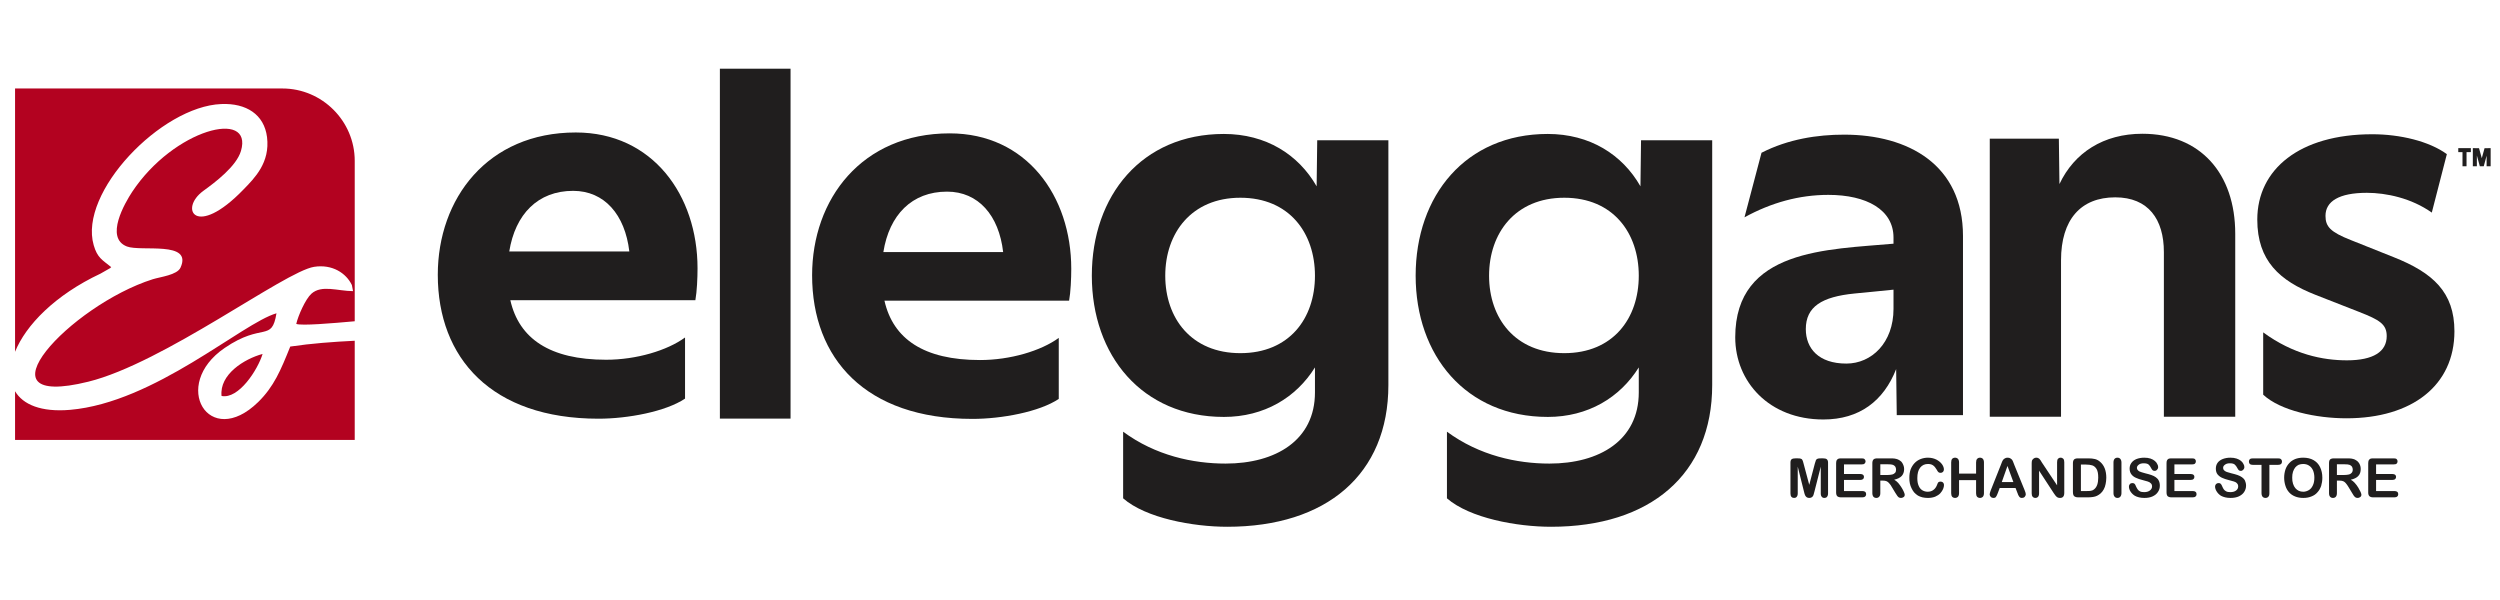
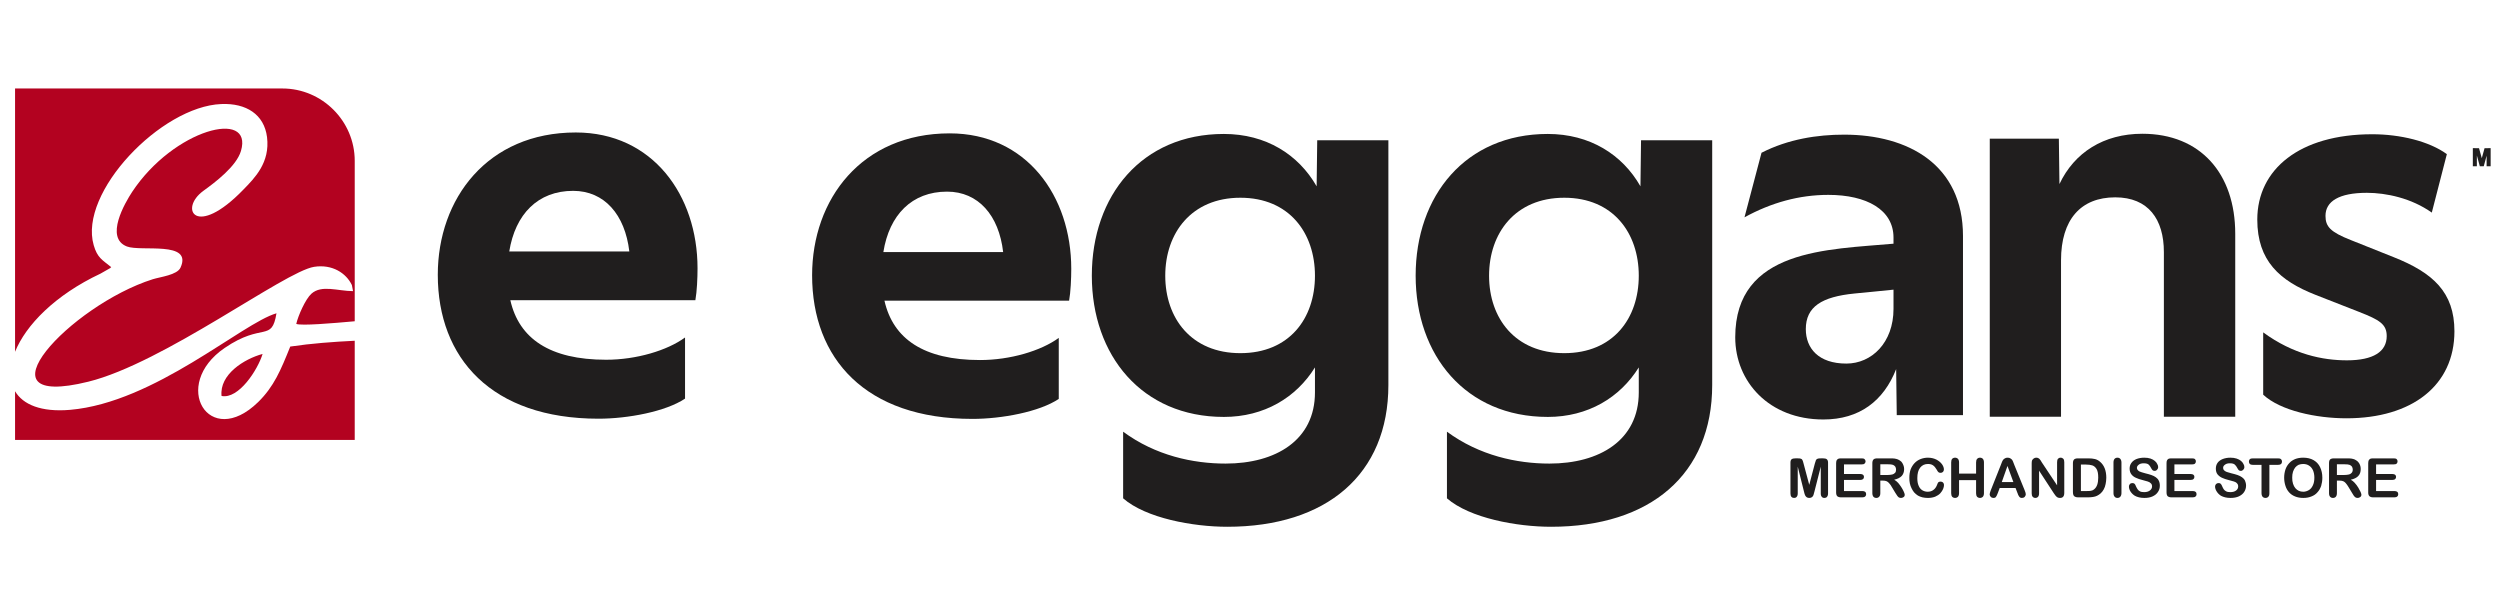
<svg xmlns="http://www.w3.org/2000/svg" xml:space="preserve" width="254px" height="61px" version="1.1" style="shape-rendering:geometricPrecision; text-rendering:geometricPrecision; image-rendering:optimizeQuality; fill-rule:evenodd; clip-rule:evenodd" viewBox="0 0 254 61">
  <defs>
    <style type="text/css">
   
    .fil0 {fill:none}
    .fil2 {fill:#B30220}
    .fil1 {fill:#201E1E;fill-rule:nonzero}
    .fil3 {fill:#201E1E;fill-rule:nonzero}
   
  </style>
  </defs>
  <g id="Layer_x0020_1">
    <rect class="fil0" x="0.13" y="-0.05" width="253.65" height="60.94" />
    <rect class="fil0" x="-115.97" y="-40.41" width="487" height="144" />
    <g id="_2395450938784">
      <path class="fil1" d="M183.28 49.93l-0.63 -2.52 0 2.72c0,0.16 -0.04,0.27 -0.11,0.35 -0.06,0.08 -0.15,0.11 -0.26,0.11 -0.11,0 -0.19,-0.03 -0.27,-0.11 -0.07,-0.08 -0.1,-0.19 -0.1,-0.35l0 -3.13c0,-0.17 0.04,-0.28 0.13,-0.35 0.1,-0.06 0.22,-0.08 0.37,-0.08l0.25 0c0.15,0 0.26,0.01 0.32,0.04 0.07,0.02 0.12,0.07 0.15,0.14 0.04,0.07 0.07,0.19 0.11,0.34l0.58 2.17 0.57 -2.17c0.05,-0.15 0.08,-0.27 0.11,-0.34 0.04,-0.07 0.09,-0.12 0.16,-0.14 0.06,-0.03 0.17,-0.04 0.32,-0.04l0.25 0c0.15,0 0.27,0.02 0.36,0.08 0.09,0.07 0.14,0.18 0.14,0.35l0 3.13c0,0.16 -0.04,0.27 -0.11,0.35 -0.06,0.08 -0.15,0.11 -0.26,0.11 -0.11,0 -0.2,-0.03 -0.26,-0.11 -0.08,-0.08 -0.11,-0.19 -0.11,-0.35l0 -2.72 -0.64 2.52c-0.04,0.16 -0.07,0.28 -0.1,0.36 -0.02,0.08 -0.07,0.14 -0.14,0.21 -0.07,0.06 -0.17,0.09 -0.29,0.09 -0.1,0 -0.17,-0.02 -0.24,-0.06 -0.06,-0.04 -0.11,-0.09 -0.15,-0.15 -0.04,-0.07 -0.06,-0.14 -0.09,-0.22 -0.01,-0.07 -0.04,-0.15 -0.06,-0.23l0 0z" />
      <path id="_1" class="fil1" d="M189.16 47.18l-1.81 0 0 0.98 1.67 0c0.12,0 0.21,0.03 0.27,0.08 0.06,0.05 0.09,0.13 0.09,0.21 0,0.1 -0.03,0.17 -0.09,0.22 -0.06,0.06 -0.15,0.09 -0.27,0.09l-1.67 0 0 1.13 1.87 0c0.13,0 0.22,0.03 0.28,0.08 0.07,0.06 0.1,0.14 0.1,0.24 0,0.09 -0.03,0.17 -0.1,0.23 -0.06,0.06 -0.15,0.09 -0.28,0.09l-2.18 0c-0.17,0 -0.3,-0.05 -0.38,-0.12 -0.07,-0.08 -0.11,-0.2 -0.11,-0.38l0 -2.97c0,-0.12 0.02,-0.21 0.05,-0.29 0.04,-0.07 0.09,-0.12 0.17,-0.16 0.07,-0.03 0.16,-0.04 0.27,-0.04l2.12 0c0.13,0 0.22,0.02 0.28,0.08 0.06,0.06 0.1,0.13 0.1,0.22 0,0.1 -0.04,0.17 -0.1,0.23 -0.06,0.06 -0.15,0.08 -0.28,0.08l0 0z" />
      <path id="_2" class="fil1" d="M191.31 48.83l-0.27 0 0 1.28c0,0.16 -0.04,0.28 -0.12,0.36 -0.07,0.08 -0.17,0.12 -0.28,0.12 -0.13,0 -0.23,-0.04 -0.3,-0.12 -0.07,-0.09 -0.11,-0.21 -0.11,-0.37l0 -3.04c0,-0.17 0.04,-0.3 0.12,-0.38 0.07,-0.07 0.2,-0.11 0.38,-0.11l1.3 0c0.17,0 0.33,0 0.46,0.02 0.12,0.02 0.24,0.05 0.34,0.09 0.13,0.06 0.24,0.13 0.34,0.22 0.09,0.1 0.16,0.22 0.21,0.35 0.05,0.12 0.08,0.26 0.08,0.4 0,0.3 -0.09,0.54 -0.25,0.71 -0.17,0.18 -0.42,0.3 -0.76,0.38 0.14,0.08 0.28,0.18 0.41,0.33 0.12,0.15 0.24,0.3 0.34,0.47 0.1,0.17 0.19,0.32 0.24,0.45 0.06,0.14 0.08,0.23 0.08,0.28 0,0.05 -0.01,0.1 -0.04,0.16 -0.04,0.05 -0.08,0.08 -0.14,0.11 -0.06,0.03 -0.13,0.05 -0.2,0.05 -0.09,0 -0.16,-0.02 -0.23,-0.06 -0.06,-0.05 -0.11,-0.1 -0.15,-0.16 -0.05,-0.07 -0.11,-0.16 -0.19,-0.29l-0.32 -0.53c-0.11,-0.2 -0.21,-0.35 -0.31,-0.45 -0.09,-0.11 -0.18,-0.17 -0.27,-0.21 -0.1,-0.04 -0.21,-0.06 -0.36,-0.06l0 0zm0.46 -1.66l-0.73 0 0 1.09 0.71 0c0.19,0 0.35,-0.02 0.49,-0.05 0.13,-0.03 0.23,-0.1 0.3,-0.17 0.07,-0.08 0.1,-0.19 0.1,-0.33 0,-0.11 -0.03,-0.21 -0.08,-0.3 -0.06,-0.08 -0.14,-0.14 -0.23,-0.18 -0.1,-0.04 -0.28,-0.06 -0.56,-0.06z" />
      <path id="_3" class="fil1" d="M197.51 49.27c0,0.13 -0.03,0.26 -0.09,0.41 -0.06,0.15 -0.16,0.29 -0.29,0.44 -0.13,0.14 -0.31,0.25 -0.51,0.34 -0.21,0.08 -0.45,0.13 -0.73,0.13 -0.2,0 -0.4,-0.02 -0.57,-0.06 -0.16,-0.04 -0.32,-0.1 -0.46,-0.18 -0.14,-0.09 -0.27,-0.2 -0.39,-0.33 -0.1,-0.13 -0.19,-0.27 -0.26,-0.42 -0.08,-0.15 -0.13,-0.32 -0.17,-0.49 -0.04,-0.18 -0.05,-0.37 -0.05,-0.56 0,-0.32 0.04,-0.6 0.13,-0.86 0.1,-0.25 0.23,-0.46 0.4,-0.64 0.17,-0.18 0.38,-0.32 0.61,-0.41 0.23,-0.09 0.48,-0.14 0.75,-0.14 0.32,0 0.6,0.07 0.85,0.19 0.25,0.13 0.44,0.29 0.58,0.48 0.13,0.19 0.19,0.36 0.19,0.53 0,0.09 -0.03,0.17 -0.09,0.24 -0.07,0.07 -0.15,0.1 -0.24,0.1 -0.1,0 -0.18,-0.02 -0.23,-0.07 -0.05,-0.05 -0.11,-0.13 -0.17,-0.25 -0.11,-0.19 -0.23,-0.34 -0.37,-0.44 -0.14,-0.1 -0.32,-0.14 -0.52,-0.14 -0.33,0 -0.59,0.12 -0.79,0.37 -0.2,0.25 -0.29,0.61 -0.29,1.07 0,0.31 0.04,0.56 0.13,0.76 0.08,0.21 0.21,0.36 0.36,0.46 0.16,0.1 0.35,0.16 0.56,0.16 0.23,0 0.43,-0.06 0.58,-0.18 0.16,-0.11 0.28,-0.28 0.37,-0.5 0.03,-0.1 0.07,-0.19 0.12,-0.26 0.05,-0.06 0.14,-0.09 0.24,-0.09 0.1,0 0.18,0.03 0.25,0.09 0.07,0.08 0.1,0.16 0.1,0.25l0 0z" />
      <path id="_4" class="fil1" d="M199.04 46.99l0 1.13 1.73 0 0 -1.13c0,-0.16 0.03,-0.29 0.11,-0.37 0.07,-0.08 0.17,-0.12 0.29,-0.12 0.11,0 0.22,0.04 0.29,0.12 0.07,0.08 0.11,0.2 0.11,0.37l0 3.12c0,0.15 -0.04,0.28 -0.11,0.36 -0.08,0.08 -0.18,0.12 -0.29,0.12 -0.12,0 -0.22,-0.04 -0.3,-0.12 -0.07,-0.09 -0.1,-0.21 -0.1,-0.36l0 -1.33 -1.73 0 0 1.33c0,0.15 -0.04,0.28 -0.11,0.36 -0.08,0.08 -0.18,0.12 -0.29,0.12 -0.13,0 -0.22,-0.04 -0.3,-0.12 -0.07,-0.09 -0.1,-0.21 -0.1,-0.36l0 -3.12c0,-0.17 0.03,-0.29 0.1,-0.37 0.08,-0.08 0.17,-0.12 0.3,-0.12 0.11,0 0.21,0.04 0.29,0.12 0.07,0.08 0.11,0.2 0.11,0.37l0 0z" />
      <path id="_5" class="fil1" d="M204.97 50.08l-0.19 -0.5 -1.61 0 -0.19 0.51c-0.07,0.19 -0.14,0.33 -0.19,0.39 -0.05,0.08 -0.14,0.11 -0.26,0.11 -0.1,0 -0.19,-0.03 -0.27,-0.11 -0.07,-0.07 -0.11,-0.16 -0.11,-0.25 0,-0.05 0.01,-0.11 0.03,-0.17 0.01,-0.06 0.04,-0.13 0.08,-0.24l1.02 -2.57c0.03,-0.07 0.06,-0.16 0.1,-0.26 0.04,-0.11 0.08,-0.19 0.13,-0.26 0.05,-0.07 0.11,-0.12 0.19,-0.16 0.07,-0.05 0.16,-0.07 0.27,-0.07 0.11,0 0.21,0.02 0.28,0.07 0.07,0.04 0.13,0.09 0.18,0.15 0.05,0.07 0.08,0.14 0.11,0.22 0.04,0.08 0.08,0.18 0.12,0.31l1.04 2.55c0.08,0.2 0.12,0.33 0.12,0.42 0,0.09 -0.04,0.18 -0.11,0.26 -0.08,0.08 -0.17,0.11 -0.28,0.11 -0.06,0 -0.12,-0.01 -0.16,-0.03 -0.05,-0.03 -0.09,-0.06 -0.11,-0.09 -0.03,-0.04 -0.07,-0.1 -0.11,-0.18 -0.03,-0.08 -0.06,-0.16 -0.08,-0.22l0 0.01zm-1.59 -1.1l1.18 0 -0.6 -1.64 -0.58 1.64z" />
      <path id="_6" class="fil1" d="M207.45 46.98l1.55 2.33 0 -2.35c0,-0.16 0.03,-0.27 0.09,-0.35 0.07,-0.07 0.16,-0.11 0.27,-0.11 0.11,0 0.2,0.04 0.27,0.11 0.07,0.08 0.1,0.19 0.1,0.35l0 3.11c0,0.35 -0.14,0.52 -0.43,0.52 -0.07,0 -0.14,-0.01 -0.2,-0.03 -0.05,-0.02 -0.11,-0.05 -0.16,-0.1 -0.05,-0.05 -0.1,-0.09 -0.14,-0.16 -0.04,-0.06 -0.08,-0.12 -0.13,-0.18l-1.5 -2.3 0 2.31c0,0.15 -0.04,0.27 -0.1,0.34 -0.07,0.08 -0.17,0.12 -0.28,0.12 -0.11,0 -0.2,-0.04 -0.27,-0.12 -0.07,-0.07 -0.1,-0.19 -0.1,-0.34l0 -3.05c0,-0.13 0.01,-0.23 0.04,-0.31 0.04,-0.07 0.09,-0.14 0.17,-0.19 0.08,-0.06 0.16,-0.08 0.26,-0.08 0.07,0 0.13,0.01 0.18,0.04 0.06,0.02 0.1,0.05 0.14,0.09 0.04,0.04 0.08,0.09 0.12,0.15 0.04,0.07 0.08,0.13 0.12,0.2z" />
      <path id="_7" class="fil1" d="M211.11 46.57l1.04 0c0.27,0 0.51,0.02 0.7,0.07 0.19,0.05 0.37,0.14 0.53,0.29 0.41,0.35 0.62,0.89 0.62,1.61 0,0.23 -0.03,0.45 -0.07,0.64 -0.04,0.2 -0.1,0.38 -0.19,0.54 -0.08,0.15 -0.19,0.3 -0.33,0.42 -0.11,0.09 -0.22,0.17 -0.35,0.23 -0.12,0.06 -0.26,0.1 -0.4,0.12 -0.15,0.02 -0.31,0.04 -0.49,0.04l-1.05 0c-0.14,0 -0.25,-0.03 -0.33,-0.08 -0.07,-0.04 -0.12,-0.1 -0.14,-0.18 -0.03,-0.08 -0.04,-0.18 -0.04,-0.31l0 -2.9c0,-0.17 0.04,-0.3 0.12,-0.38 0.08,-0.07 0.2,-0.11 0.38,-0.11l0 0zm0.31 0.63l0 2.69 0.61 0c0.13,0 0.23,0 0.31,-0.01 0.07,-0.01 0.15,-0.03 0.23,-0.05 0.08,-0.03 0.15,-0.08 0.21,-0.13 0.27,-0.22 0.4,-0.62 0.4,-1.17 0,-0.39 -0.05,-0.68 -0.17,-0.88 -0.12,-0.19 -0.26,-0.31 -0.44,-0.37 -0.17,-0.05 -0.38,-0.08 -0.63,-0.08l-0.52 0 0 0z" />
      <path id="_8" class="fil1" d="M214.73 50.11l0 -3.12c0,-0.17 0.04,-0.29 0.11,-0.37 0.08,-0.08 0.17,-0.12 0.29,-0.12 0.12,0 0.22,0.04 0.29,0.12 0.07,0.08 0.12,0.2 0.12,0.37l0 3.12c0,0.15 -0.05,0.28 -0.12,0.36 -0.07,0.08 -0.17,0.12 -0.29,0.12 -0.12,0 -0.21,-0.04 -0.28,-0.12 -0.08,-0.09 -0.12,-0.21 -0.12,-0.36l0 0z" />
      <path id="_9" class="fil1" d="M219.44 49.34c0,0.24 -0.06,0.45 -0.19,0.64 -0.12,0.19 -0.3,0.34 -0.54,0.45 -0.23,0.11 -0.52,0.16 -0.84,0.16 -0.39,0 -0.72,-0.08 -0.97,-0.22 -0.18,-0.11 -0.32,-0.25 -0.44,-0.43 -0.11,-0.17 -0.16,-0.35 -0.16,-0.51 0,-0.1 0.03,-0.18 0.1,-0.25 0.06,-0.07 0.15,-0.1 0.25,-0.1 0.09,0 0.16,0.02 0.22,0.07 0.06,0.06 0.1,0.14 0.14,0.25 0.06,0.12 0.11,0.23 0.17,0.31 0.06,0.09 0.14,0.16 0.24,0.21 0.11,0.06 0.25,0.08 0.43,0.08 0.23,0 0.42,-0.05 0.57,-0.16 0.15,-0.11 0.23,-0.25 0.23,-0.42 0,-0.13 -0.04,-0.24 -0.12,-0.31 -0.08,-0.09 -0.19,-0.15 -0.32,-0.19 -0.12,-0.04 -0.29,-0.09 -0.5,-0.14 -0.29,-0.07 -0.52,-0.15 -0.71,-0.24 -0.2,-0.09 -0.35,-0.21 -0.46,-0.36 -0.11,-0.15 -0.17,-0.34 -0.17,-0.58 0,-0.21 0.06,-0.41 0.18,-0.57 0.12,-0.17 0.29,-0.3 0.51,-0.39 0.23,-0.09 0.5,-0.14 0.8,-0.14 0.24,0 0.45,0.03 0.63,0.09 0.18,0.06 0.32,0.14 0.44,0.24 0.12,0.1 0.2,0.2 0.25,0.32 0.06,0.1 0.09,0.21 0.09,0.32 0,0.09 -0.04,0.18 -0.11,0.25 -0.06,0.08 -0.15,0.12 -0.24,0.12 -0.1,0 -0.17,-0.02 -0.22,-0.07 -0.05,-0.05 -0.1,-0.12 -0.15,-0.22 -0.07,-0.15 -0.16,-0.27 -0.26,-0.36 -0.1,-0.08 -0.27,-0.12 -0.49,-0.12 -0.2,0 -0.38,0.04 -0.5,0.14 -0.12,0.09 -0.19,0.19 -0.19,0.32 0,0.08 0.02,0.15 0.07,0.21 0.04,0.05 0.1,0.11 0.17,0.15 0.08,0.04 0.16,0.07 0.24,0.09 0.07,0.03 0.2,0.06 0.38,0.11 0.22,0.05 0.42,0.11 0.6,0.17 0.18,0.06 0.34,0.14 0.46,0.23 0.13,0.09 0.23,0.2 0.3,0.34 0.07,0.14 0.11,0.31 0.11,0.51l0 0z" />
      <path id="_10" class="fil1" d="M222.73 47.18l-1.81 0 0 0.98 1.66 0c0.12,0 0.22,0.03 0.28,0.08 0.06,0.05 0.09,0.13 0.09,0.21 0,0.1 -0.03,0.17 -0.09,0.22 -0.06,0.06 -0.16,0.09 -0.28,0.09l-1.66 0 0 1.13 1.87 0c0.12,0 0.22,0.03 0.28,0.08 0.07,0.06 0.1,0.14 0.1,0.24 0,0.09 -0.03,0.17 -0.1,0.23 -0.06,0.06 -0.16,0.09 -0.28,0.09l-2.18 0c-0.17,0 -0.3,-0.05 -0.38,-0.12 -0.07,-0.08 -0.11,-0.2 -0.11,-0.38l0 -2.97c0,-0.12 0.01,-0.21 0.05,-0.29 0.03,-0.07 0.09,-0.12 0.16,-0.16 0.07,-0.03 0.16,-0.04 0.28,-0.04l2.12 0c0.12,0 0.22,0.02 0.28,0.08 0.06,0.06 0.09,0.13 0.09,0.22 0,0.1 -0.03,0.17 -0.09,0.23 -0.06,0.06 -0.16,0.08 -0.28,0.08l0 0z" />
      <path id="_11" class="fil1" d="M228.2 49.34c0,0.24 -0.07,0.45 -0.19,0.64 -0.12,0.19 -0.31,0.34 -0.54,0.45 -0.24,0.11 -0.52,0.16 -0.85,0.16 -0.39,0 -0.71,-0.08 -0.97,-0.22 -0.17,-0.11 -0.32,-0.25 -0.43,-0.43 -0.11,-0.17 -0.17,-0.35 -0.17,-0.51 0,-0.1 0.04,-0.18 0.1,-0.25 0.07,-0.07 0.15,-0.1 0.26,-0.1 0.09,0 0.16,0.02 0.21,0.07 0.06,0.06 0.11,0.14 0.15,0.25 0.05,0.12 0.11,0.23 0.16,0.31 0.06,0.09 0.15,0.16 0.25,0.21 0.11,0.06 0.25,0.08 0.42,0.08 0.24,0 0.43,-0.05 0.58,-0.16 0.15,-0.11 0.22,-0.25 0.22,-0.42 0,-0.13 -0.04,-0.24 -0.12,-0.31 -0.07,-0.09 -0.18,-0.15 -0.31,-0.19 -0.12,-0.04 -0.29,-0.09 -0.51,-0.14 -0.28,-0.07 -0.52,-0.15 -0.71,-0.24 -0.19,-0.09 -0.34,-0.21 -0.46,-0.36 -0.11,-0.15 -0.16,-0.34 -0.16,-0.58 0,-0.21 0.06,-0.41 0.17,-0.57 0.12,-0.17 0.3,-0.3 0.52,-0.39 0.23,-0.09 0.49,-0.14 0.79,-0.14 0.24,0 0.45,0.03 0.63,0.09 0.18,0.06 0.33,0.14 0.45,0.24 0.11,0.1 0.2,0.2 0.25,0.32 0.06,0.1 0.09,0.21 0.09,0.32 0,0.09 -0.04,0.18 -0.11,0.25 -0.07,0.08 -0.15,0.12 -0.25,0.12 -0.1,0 -0.16,-0.02 -0.21,-0.07 -0.05,-0.05 -0.1,-0.12 -0.15,-0.22 -0.08,-0.15 -0.16,-0.27 -0.27,-0.36 -0.1,-0.08 -0.26,-0.12 -0.48,-0.12 -0.21,0 -0.38,0.04 -0.5,0.14 -0.13,0.09 -0.19,0.19 -0.19,0.32 0,0.08 0.02,0.15 0.06,0.21 0.05,0.05 0.1,0.11 0.18,0.15 0.07,0.04 0.15,0.07 0.23,0.09 0.08,0.03 0.21,0.06 0.38,0.11 0.22,0.05 0.43,0.11 0.61,0.17 0.18,0.06 0.33,0.14 0.46,0.23 0.13,0.09 0.23,0.2 0.3,0.34 0.06,0.14 0.11,0.31 0.11,0.51l0 0z" />
      <path id="_12" class="fil1" d="M231.44 47.23l-0.87 0 0 2.88c0,0.16 -0.03,0.28 -0.11,0.36 -0.07,0.08 -0.17,0.12 -0.29,0.12 -0.11,0 -0.22,-0.04 -0.29,-0.12 -0.07,-0.08 -0.11,-0.21 -0.11,-0.37l0 -2.87 -0.87 0c-0.15,0 -0.25,-0.03 -0.31,-0.09 -0.07,-0.06 -0.1,-0.14 -0.1,-0.24 0,-0.1 0.03,-0.19 0.1,-0.25 0.07,-0.06 0.17,-0.08 0.31,-0.08l2.54 0c0.15,0 0.25,0.02 0.31,0.09 0.07,0.06 0.1,0.14 0.1,0.24 0,0.1 -0.03,0.18 -0.1,0.24 -0.07,0.06 -0.17,0.09 -0.31,0.09l0 0z" />
      <path id="_13" class="fil1" d="M234 46.5c0.41,0 0.76,0.08 1.06,0.25 0.29,0.17 0.51,0.4 0.66,0.71 0.15,0.31 0.23,0.67 0.23,1.08 0,0.31 -0.05,0.58 -0.12,0.83 -0.09,0.25 -0.21,0.47 -0.38,0.65 -0.16,0.19 -0.37,0.33 -0.61,0.42 -0.24,0.1 -0.51,0.15 -0.82,0.15 -0.32,0 -0.59,-0.05 -0.84,-0.15 -0.25,-0.1 -0.45,-0.24 -0.61,-0.42 -0.16,-0.18 -0.29,-0.4 -0.37,-0.66 -0.08,-0.25 -0.13,-0.53 -0.13,-0.83 0,-0.3 0.05,-0.58 0.13,-0.83 0.09,-0.26 0.22,-0.47 0.39,-0.65 0.16,-0.18 0.36,-0.31 0.6,-0.41 0.23,-0.09 0.51,-0.14 0.81,-0.14l0 0zm1.14 2.03c0,-0.28 -0.05,-0.54 -0.14,-0.75 -0.1,-0.21 -0.23,-0.37 -0.41,-0.48 -0.17,-0.11 -0.37,-0.16 -0.59,-0.16 -0.16,0 -0.31,0.03 -0.45,0.08 -0.13,0.06 -0.25,0.15 -0.35,0.27 -0.09,0.11 -0.17,0.26 -0.23,0.44 -0.06,0.18 -0.08,0.38 -0.08,0.6 0,0.23 0.02,0.43 0.08,0.61 0.06,0.19 0.14,0.34 0.24,0.46 0.11,0.12 0.22,0.21 0.35,0.27 0.14,0.06 0.29,0.09 0.45,0.09 0.2,0 0.39,-0.06 0.56,-0.16 0.18,-0.1 0.31,-0.26 0.41,-0.47 0.11,-0.22 0.16,-0.48 0.16,-0.8l0 0z" />
      <path id="_14" class="fil1" d="M237.71 48.83l-0.28 0 0 1.28c0,0.16 -0.04,0.28 -0.11,0.36 -0.07,0.08 -0.17,0.12 -0.29,0.12 -0.13,0 -0.22,-0.04 -0.29,-0.12 -0.08,-0.09 -0.11,-0.21 -0.11,-0.37l0 -3.04c0,-0.17 0.03,-0.3 0.11,-0.38 0.08,-0.07 0.21,-0.11 0.38,-0.11l1.3 0c0.18,0 0.33,0 0.47,0.02 0.13,0.02 0.24,0.05 0.34,0.09 0.12,0.06 0.23,0.13 0.33,0.22 0.1,0.1 0.17,0.22 0.22,0.35 0.05,0.12 0.07,0.26 0.07,0.4 0,0.3 -0.08,0.54 -0.25,0.71 -0.16,0.18 -0.42,0.3 -0.76,0.38 0.15,0.08 0.28,0.18 0.41,0.33 0.13,0.15 0.25,0.3 0.35,0.47 0.1,0.17 0.18,0.32 0.24,0.45 0.06,0.14 0.08,0.23 0.08,0.28 0,0.05 -0.01,0.1 -0.05,0.16 -0.03,0.05 -0.08,0.08 -0.14,0.11 -0.05,0.03 -0.12,0.05 -0.19,0.05 -0.1,0 -0.17,-0.02 -0.23,-0.06 -0.06,-0.05 -0.12,-0.1 -0.16,-0.16 -0.04,-0.07 -0.1,-0.16 -0.18,-0.29l-0.32 -0.53c-0.12,-0.2 -0.22,-0.35 -0.31,-0.45 -0.09,-0.11 -0.18,-0.17 -0.27,-0.21 -0.1,-0.04 -0.22,-0.06 -0.36,-0.06l0 0zm0.46 -1.66l-0.74 0 0 1.09 0.72 0c0.19,0 0.36,-0.02 0.49,-0.05 0.13,-0.03 0.23,-0.1 0.29,-0.17 0.07,-0.08 0.11,-0.19 0.11,-0.33 0,-0.11 -0.03,-0.21 -0.08,-0.3 -0.06,-0.08 -0.14,-0.14 -0.24,-0.18 -0.09,-0.04 -0.27,-0.06 -0.55,-0.06z" />
      <path id="_15" class="fil1" d="M243.21 47.18l-1.8 0 0 0.98 1.66 0c0.13,0 0.22,0.03 0.28,0.08 0.06,0.05 0.09,0.13 0.09,0.21 0,0.1 -0.03,0.17 -0.09,0.22 -0.06,0.06 -0.15,0.09 -0.28,0.09l-1.66 0 0 1.13 1.87 0c0.12,0 0.22,0.03 0.28,0.08 0.07,0.06 0.1,0.14 0.1,0.24 0,0.09 -0.03,0.17 -0.1,0.23 -0.06,0.06 -0.16,0.09 -0.28,0.09l-2.18 0c-0.17,0 -0.3,-0.05 -0.37,-0.12 -0.08,-0.08 -0.12,-0.2 -0.12,-0.38l0 -2.97c0,-0.12 0.02,-0.21 0.05,-0.29 0.04,-0.07 0.09,-0.12 0.16,-0.16 0.07,-0.03 0.17,-0.04 0.28,-0.04l2.11 0c0.14,0 0.23,0.02 0.29,0.08 0.06,0.06 0.09,0.13 0.09,0.22 0,0.1 -0.03,0.17 -0.09,0.23 -0.06,0.06 -0.15,0.08 -0.29,0.08l0 0z" />
      <path class="fil2" d="M22.51 40.23c-0.23,-2.18 2.29,-3.76 4.17,-4.27 -0.49,1.61 -2.43,4.62 -4.17,4.27zm-20.98 -31.24l27.16 0c4.04,0 7.35,3.31 7.35,7.35l0 16.3c-2.33,0.21 -5.4,0.47 -5.94,0.27 0.18,-0.81 0.93,-2.52 1.54,-3.07 1.04,-0.93 2.66,-0.27 4.23,-0.26l-0.12 -0.62c-0.58,-1.21 -1.99,-2.14 -3.84,-1.85 -2.99,0.47 -15.28,9.78 -22.94,11.67 -11.78,2.91 -1.81,-7.76 6.55,-10.41 0.77,-0.24 2.48,-0.43 2.82,-1.18 1.26,-2.76 -4,-1.59 -5.45,-2.15 -2.27,-0.88 -0.19,-4.44 0.54,-5.55 4.24,-6.39 12.32,-8.45 11.05,-4.15 -0.46,1.55 -2.6,3.17 -3.82,4.05 -2.51,1.83 -0.78,4.89 4.07,-0.13 1.15,-1.18 2.72,-2.74 2.4,-5.33 -0.29,-2.3 -2.11,-3.47 -4.65,-3.36 -6.11,0.24 -14.51,8.98 -12.96,14.34 0.37,1.29 0.87,1.49 1.78,2.23 -0.03,0.03 -0.07,0.04 -0.09,0.09l-1 0.57c-4.63,2.18 -7.59,5.24 -8.68,7.94l0 -26.75 0 0zm34.51 25.63l0 10.08 -34.51 0 0 -4.95c0.8,1.35 2.64,2.14 5.59,1.89 8.59,-0.74 17.48,-8.81 20.97,-9.81 -0.49,2.98 -1.39,0.88 -5.26,3.52 -5.54,3.77 -1.6,10.38 3.4,5.5 1.61,-1.58 2.29,-3.23 3.26,-5.64 2.16,-0.32 4.34,-0.48 6.55,-0.59z" />
-       <path class="fil3" d="M251.04 15.05l0 0.41 -0.44 0 0 1.43 -0.41 0 0 -1.43 -0.43 0 0 -0.41 1.28 0 0 0zm1.39 0.01l0.62 -0.01 0 1.84 -0.41 0 0 -1.07 -0.29 1.07 -0.4 0 -0.3 -1.09 0 1.09 -0.41 0 0 -1.84 0.63 0.01 0.28 1.01 0.28 -1.01z" />
+       <path class="fil3" d="M251.04 15.05zm1.39 0.01l0.62 -0.01 0 1.84 -0.41 0 0 -1.07 -0.29 1.07 -0.4 0 -0.3 -1.09 0 1.09 -0.41 0 0 -1.84 0.63 0.01 0.28 1.01 0.28 -1.01z" />
      <path class="fil3" d="M124.34 42.36c4.11,0 7.35,-1.97 9.26,-5.03l0 2.54c0,4.86 -3.99,7.23 -9.08,7.23 -3.3,0 -7.12,-0.81 -10.41,-3.24l0 6.77c2.31,2.02 7.11,2.89 10.58,2.89 10.07,0 16.37,-5.32 16.37,-14.4l0 -24.87 -7.23 0 -0.06 4.68c-1.85,-3.23 -5.14,-5.32 -9.43,-5.32 -8.32,0 -13.41,6.25 -13.41,14.4 0,8.1 5.09,14.35 13.41,14.35l0 0zm9.26 -14.35c0,4.34 -2.6,7.87 -7.58,7.87 -4.97,0 -7.63,-3.53 -7.63,-7.87 0,-4.33 2.66,-7.92 7.63,-7.92 4.98,0 7.58,3.59 7.58,7.92z" />
      <path class="fil3" d="M157.25 42.36c4.1,0 7.34,-1.97 9.25,-5.03l0 2.54c0,4.86 -3.99,7.23 -9.08,7.23 -3.29,0 -7.11,-0.81 -10.41,-3.24l0 6.77c2.32,2.02 7.12,2.89 10.58,2.89 10.07,0 16.37,-5.32 16.37,-14.4l0 -24.87 -7.23 0 -0.06 4.68c-1.84,-3.23 -5.14,-5.32 -9.42,-5.32 -8.33,0 -13.42,6.25 -13.42,14.4 0,8.1 5.09,14.35 13.42,14.35l0 0zm9.25 -14.35c0,4.34 -2.6,7.87 -7.57,7.87 -4.98,0 -7.64,-3.53 -7.64,-7.87 0,-4.33 2.66,-7.92 7.64,-7.92 4.97,0 7.57,3.59 7.57,7.92z" />
      <path class="fil3" d="M248.6 15.66c-1.8,-1.31 -4.74,-2.02 -7.58,-2.02 -7.37,0 -11.68,3.55 -11.68,8.67 0,4.2 2.29,6.22 5.9,7.64l4.47 1.75c2.07,0.81 2.78,1.25 2.78,2.45 0,1.58 -1.36,2.46 -4.04,2.46 -2.45,0 -5.45,-0.6 -8.51,-2.84l0 6.33c1.75,1.63 5.4,2.4 8.46,2.4 6.65,0 10.97,-3.33 10.97,-8.84 0,-3.98 -2.19,-5.95 -6.17,-7.53l-4.36 -1.74c-2.08,-0.82 -2.57,-1.37 -2.57,-2.46 0,-1.47 1.37,-2.34 4.2,-2.34 1.97,0 4.53,0.54 6.6,2.01l1.53 -5.94 0 0z" />
      <path class="fil3" d="M69.6 40.5l0 -6.21c-1.81,1.32 -4.94,2.26 -8.02,2.26 -5.72,0 -8.85,-2.15 -9.73,-6.05l18.8 0c0.16,-0.88 0.22,-2.26 0.22,-3.24 0,-7.42 -4.56,-13.8 -12.37,-13.8 -8.96,0 -14.02,6.71 -14.02,14.46 0,8.46 5.45,14.62 16.33,14.62 2.97,0 6.82,-0.72 8.79,-2.04l0 0zm-5.66 -14.95l-12.2 0c0.61,-3.79 2.91,-6.16 6.49,-6.16 3.18,0 5.27,2.42 5.71,6.16z" />
      <path class="fil3" d="M107.57 40.53l0 -6.2c-1.81,1.32 -4.93,2.25 -8,2.25 -5.71,0 -8.83,-2.14 -9.71,-6.03l18.76 0c0.16,-0.88 0.22,-2.25 0.22,-3.24 0,-7.4 -4.56,-13.76 -12.35,-13.76 -8.94,0 -13.98,6.69 -13.98,14.42 0,8.45 5.42,14.59 16.29,14.59 2.96,0 6.8,-0.71 8.77,-2.03l0 0zm-5.65 -14.92l-12.17 0c0.6,-3.78 2.9,-6.14 6.47,-6.14 3.18,0 5.27,2.41 5.7,6.14z" />
-       <polygon class="fil3" points="73.14,42.53 80.32,42.53 80.32,6.98 73.14,6.98 " />
      <path class="fil3" d="M183.47 33.44c0,-2.28 1.62,-3.29 4.96,-3.62l3.95 -0.39 0 1.95c0,3.45 -2.23,5.56 -4.79,5.56 -2.84,0 -4.12,-1.56 -4.12,-3.5zm15.97 -9.46c0,-7.24 -5.56,-10.3 -12.07,-10.3 -2.73,0 -5.68,0.45 -8.4,1.84l-1.73 6.56c2.73,-1.5 5.57,-2.28 8.52,-2.28 3.89,0 6.62,1.51 6.62,4.34l0 0.62c-6.62,0.6 -16.08,0.51 -16.08,9.51 0,4.51 3.44,8.35 8.95,8.35 3.68,0 6.13,-1.89 7.4,-5.12l0.06 4.68 6.73 0 0 -18.2 0 0z" />
      <path class="fil3" d="M219.85 25.61l0 16.73 7.25 0 0 -18.59c0,-6.12 -3.54,-10.16 -9.44,-10.16 -3.93,0 -6.91,1.91 -8.42,5.11l-0.06 -4.61 -7.02 0 0 28.25 7.24 0 0 -15.89c0,-4.16 2.02,-6.4 5.51,-6.4 3.37,0 4.94,2.24 4.94,5.56l0 0z" />
    </g>
    <rect class="fil0" x="0.13" y="-0.05" width="253.65" height="60.94" />
  </g>
</svg>